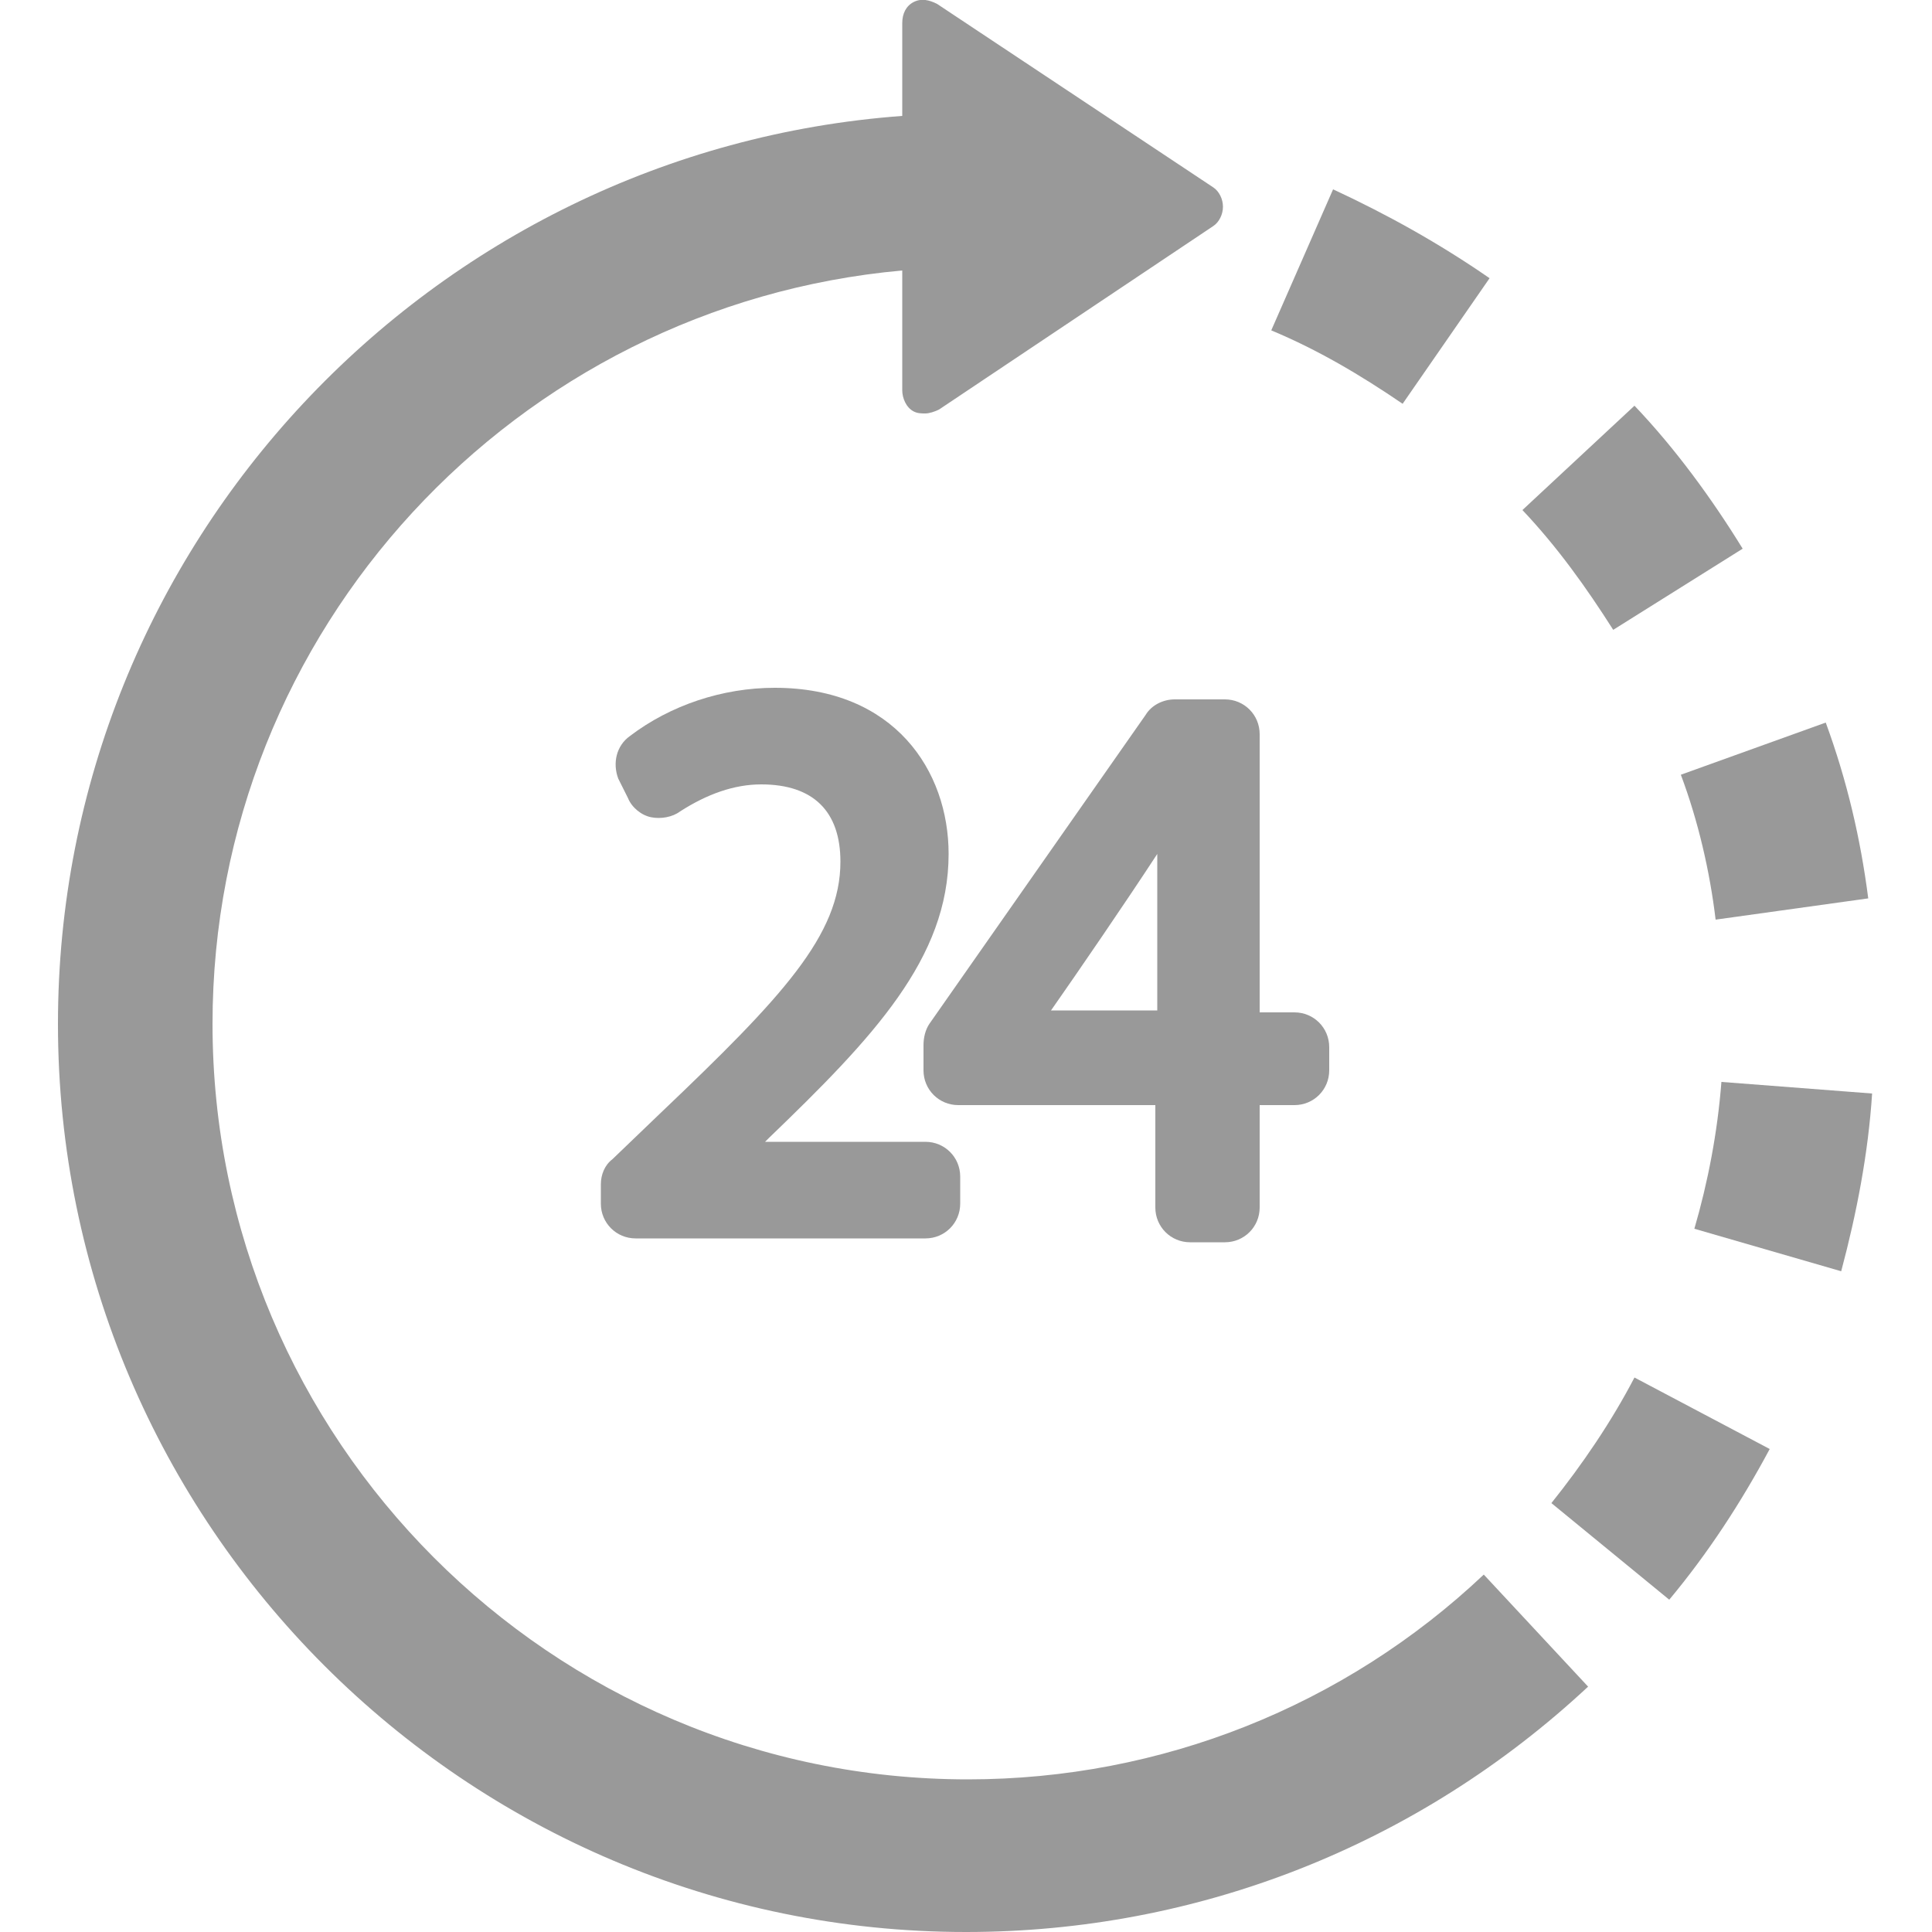
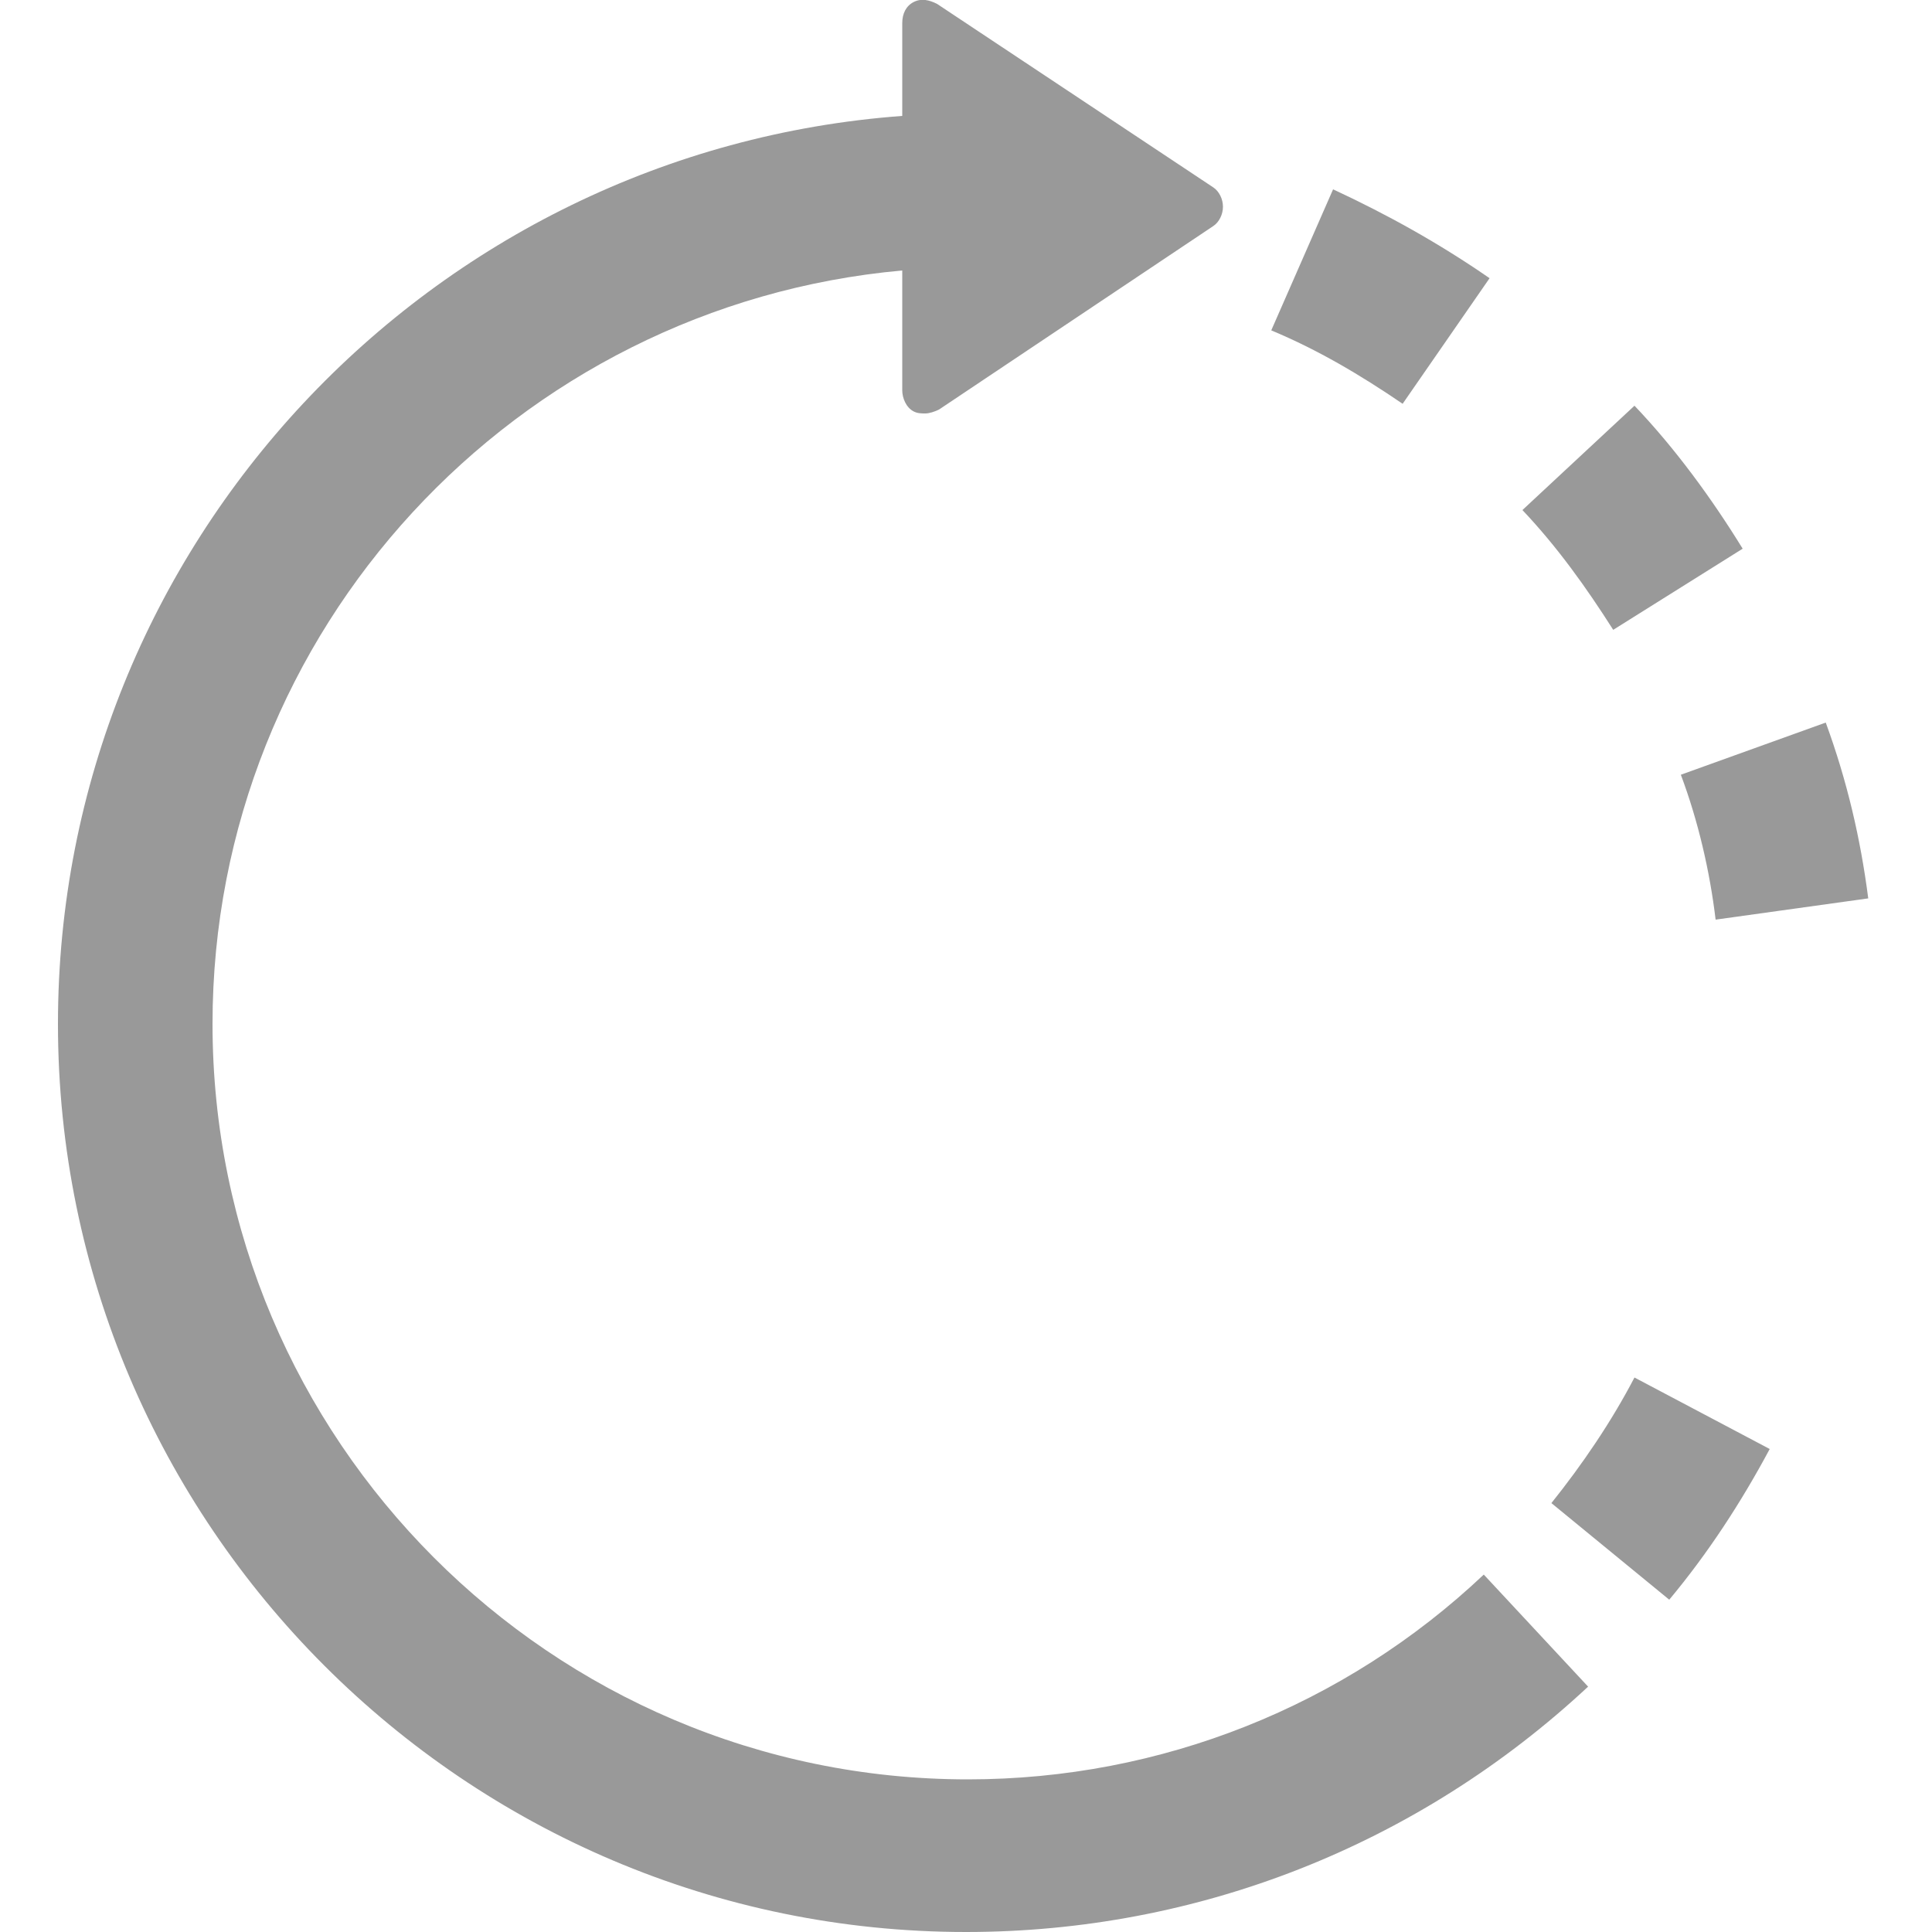
<svg xmlns="http://www.w3.org/2000/svg" version="1.1" id="Layer_1" x="0px" y="0px" viewBox="0 0 100 100" style="enable-background:new 0 0 100 100;" xml:space="preserve">
  <style type="text/css">
	.st0{fill:#999999;}
</style>
  <g id="surface1">
-     <path class="st0" d="M34.2,57.6l-2.5,2.4c-0.4,0.3-0.6,0.8-0.6,1.3v1c0,1,0.8,1.8,1.8,1.8h15c1,0,1.8-0.8,1.8-1.8v-1.4   c0-1-0.8-1.8-1.8-1.8h-8.3l0.2-0.2c5.4-5.2,9.3-9.3,9.3-14.7c0-4.3-2.8-8.6-9-8.6c-2.7,0-5.4,0.9-7.5,2.5c-0.7,0.5-0.9,1.4-0.6,2.2   l0.5,1c0.2,0.5,0.7,0.9,1.2,1c0.5,0.1,1.1,0,1.5-0.3c1.4-0.9,2.8-1.4,4.2-1.4c2.7,0,4.1,1.4,4.1,4C43.5,48.4,40.5,51.6,34.2,57.6z" />
-     <path class="st0" d="M61.5,36.2c0,0-0.1,0-0.1,0h-0.6c-0.6,0-1.2,0.3-1.5,0.8L48.1,53c-0.2,0.3-0.3,0.7-0.3,1.1v1.3   c0,1,0.8,1.8,1.8,1.8h10.2v5.3c0,1,0.8,1.8,1.8,1.8h1.8c1,0,1.8-0.8,1.8-1.8v-5.3h1.8c1,0,1.8-0.8,1.8-1.8v-1.2   c0-1-0.8-1.8-1.8-1.8h-1.8V38c0-1-0.8-1.8-1.8-1.8h-1.8C61.6,36.2,61.6,36.2,61.5,36.2z M59.9,52.3h-5.5c1.4-2,3.8-5.5,5.5-8.1   V52.3z" />
    <path class="st0" d="M50.1,92.1C28.5,92.1,11,74.5,11,53c0-20.4,15.7-37.2,35.7-39v6.2c0,0.4,0.2,0.9,0.6,1.1   c0.2,0.1,0.4,0.1,0.6,0.1c0.2,0,0.5-0.1,0.7-0.2l14.2-9.5c0.3-0.2,0.5-0.6,0.5-1c0-0.4-0.2-0.8-0.5-1L48.5,0.2   c-0.4-0.2-0.8-0.3-1.2-0.1s-0.6,0.6-0.6,1.1V6C22.3,7.8,3,28.2,3,53c0,25.9,21.1,47,47,47c12,0,23.4-4.5,32.2-12.7l-5.4-5.8   C69.6,88.3,60.1,92.1,50.1,92.1z" />
    <path class="st0" d="M90.2,28.4c-1.6-2.6-3.5-5.2-5.6-7.4l-5.8,5.4c1.8,1.9,3.3,4,4.7,6.2L90.2,28.4z" />
    <path class="st0" d="M88.8,47.6l7.9-1.1c-0.4-3.1-1.1-6.1-2.2-9.1L87,40.1C87.9,42.5,88.5,45.1,88.8,47.6z" />
    <path class="st0" d="M77.1,14.4c-2.6-1.8-5.3-3.3-8.1-4.6l-3.2,7.3c2.4,1,4.6,2.3,6.8,3.8L77.1,14.4z" />
    <path class="st0" d="M80.3,77.8l6.1,5c2-2.4,3.7-5,5.2-7.8l-7-3.7C83.4,73.6,81.9,75.8,80.3,77.8z" />
-     <path class="st0" d="M89.1,56c-0.2,2.6-0.7,5.2-1.4,7.6l7.6,2.2c0.8-3,1.4-6.1,1.6-9.2L89.1,56z" />
  </g>
</svg>